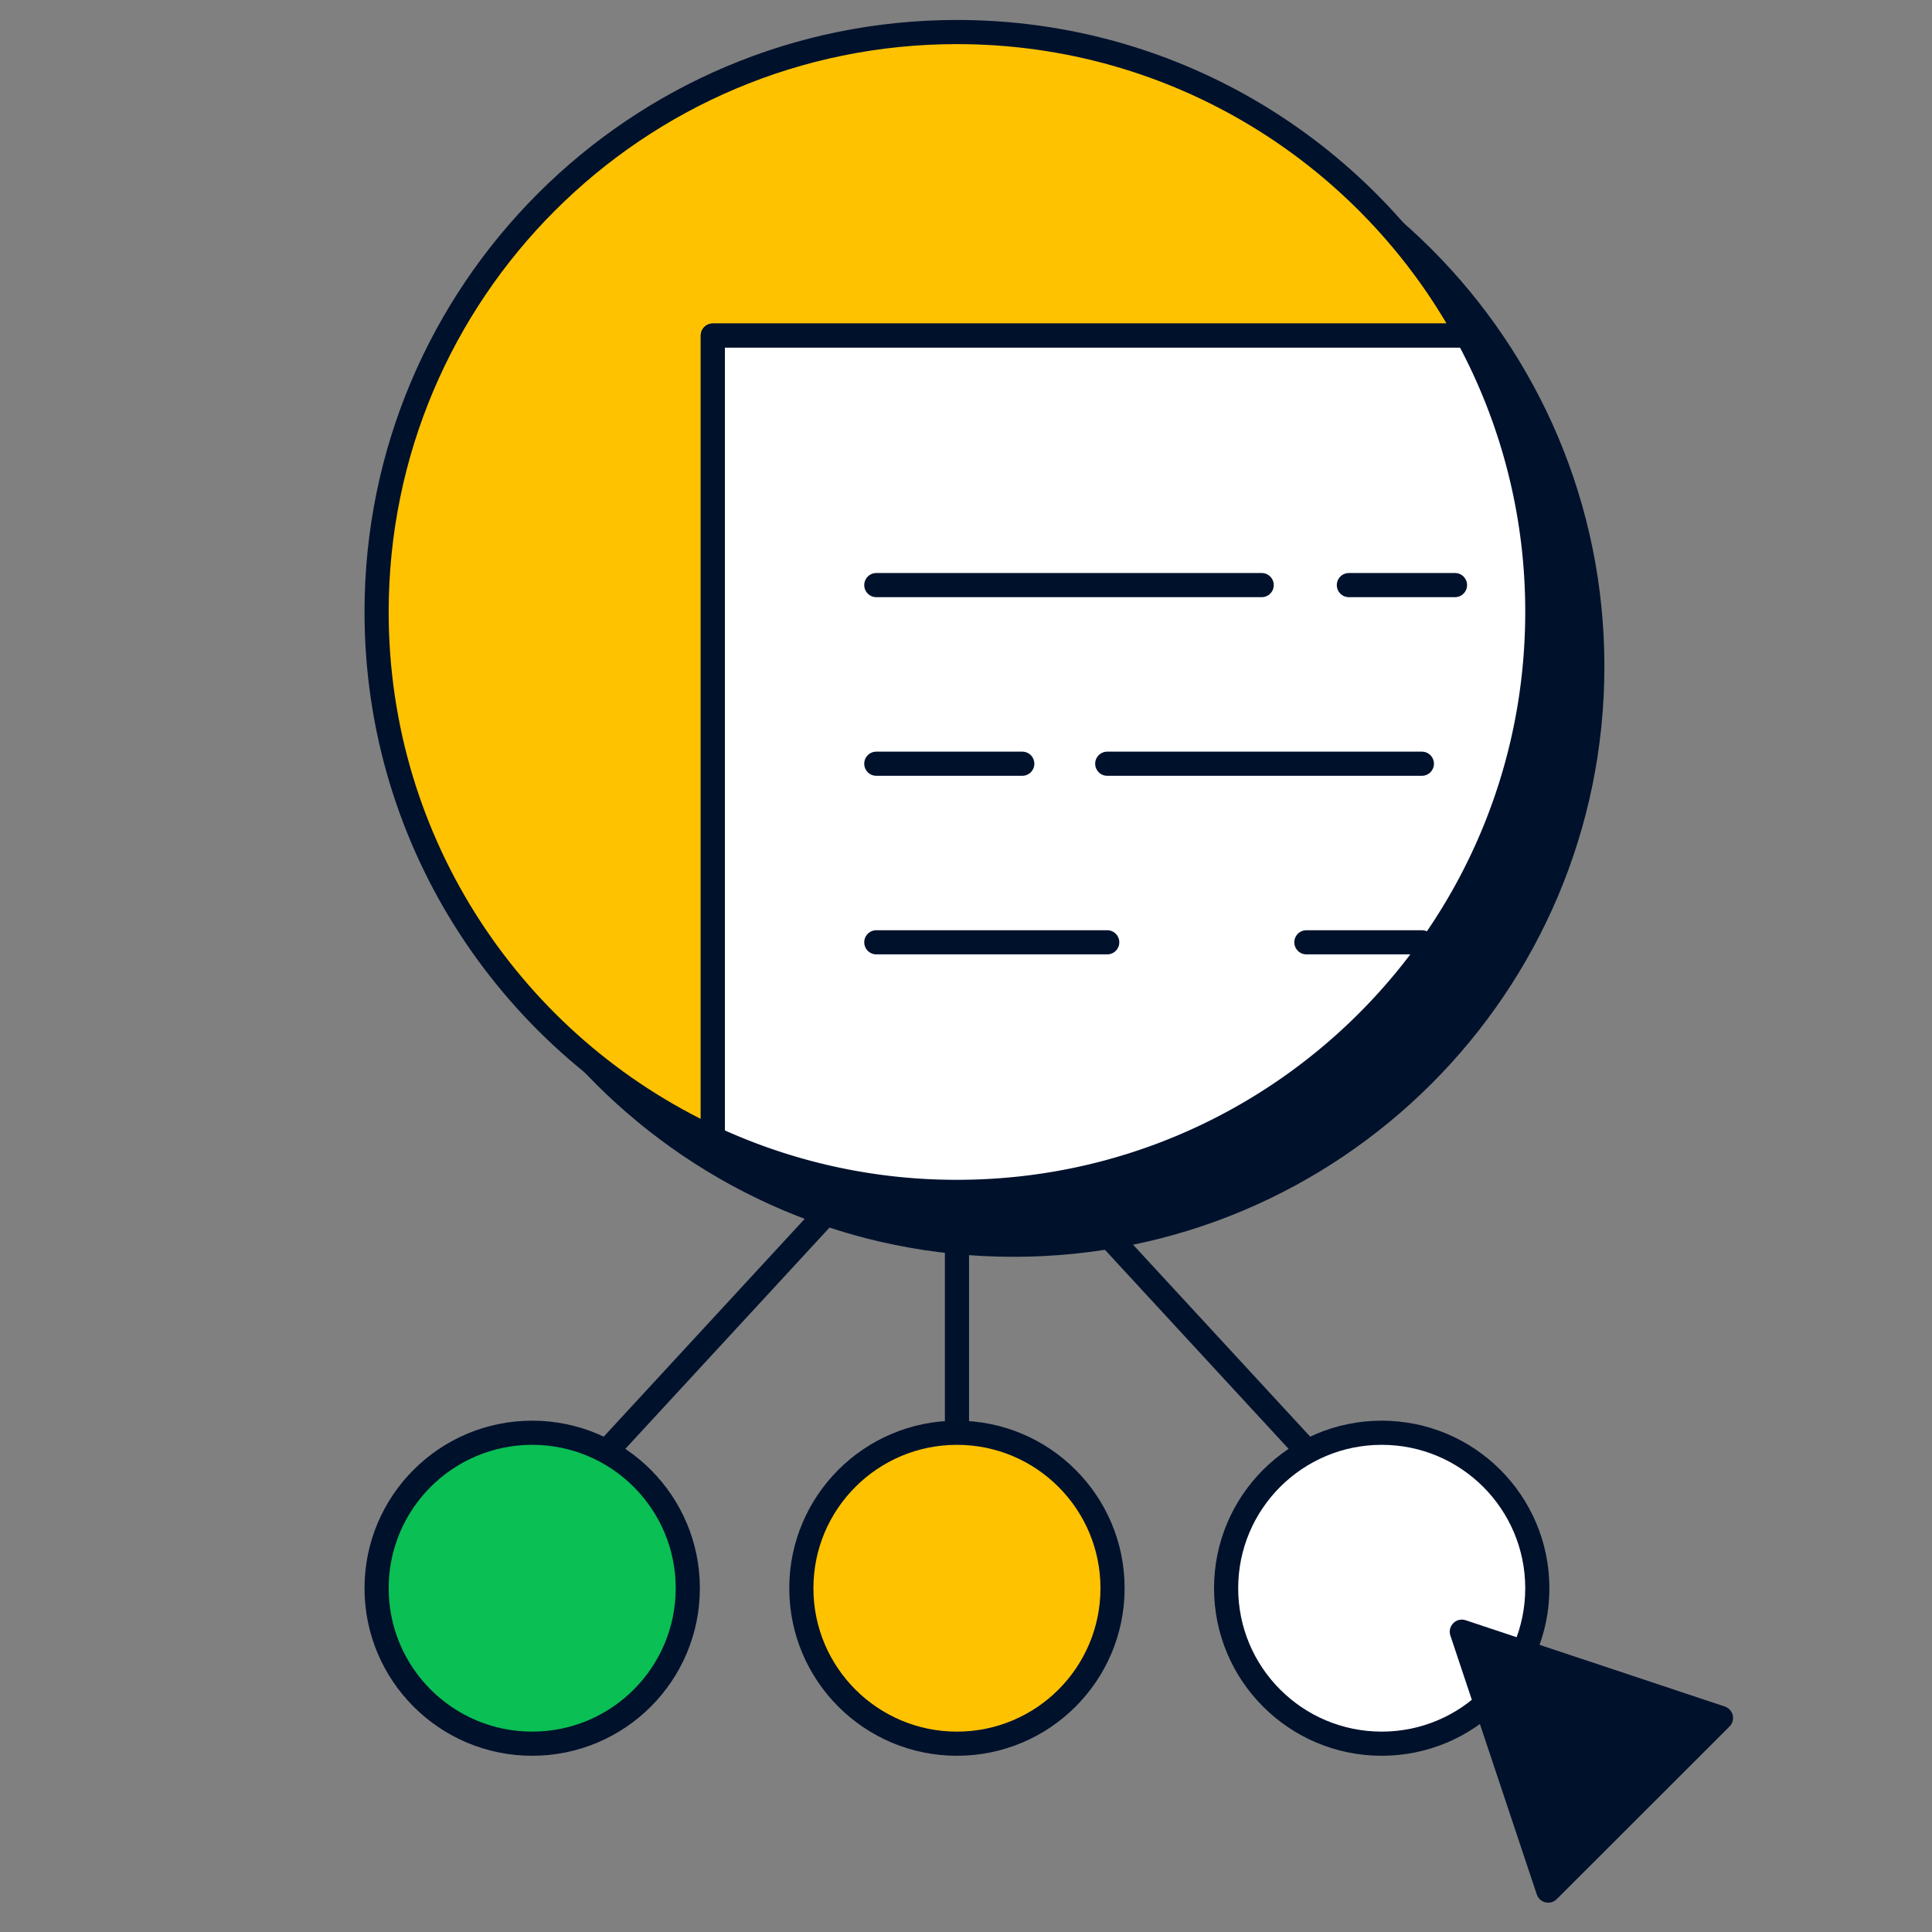
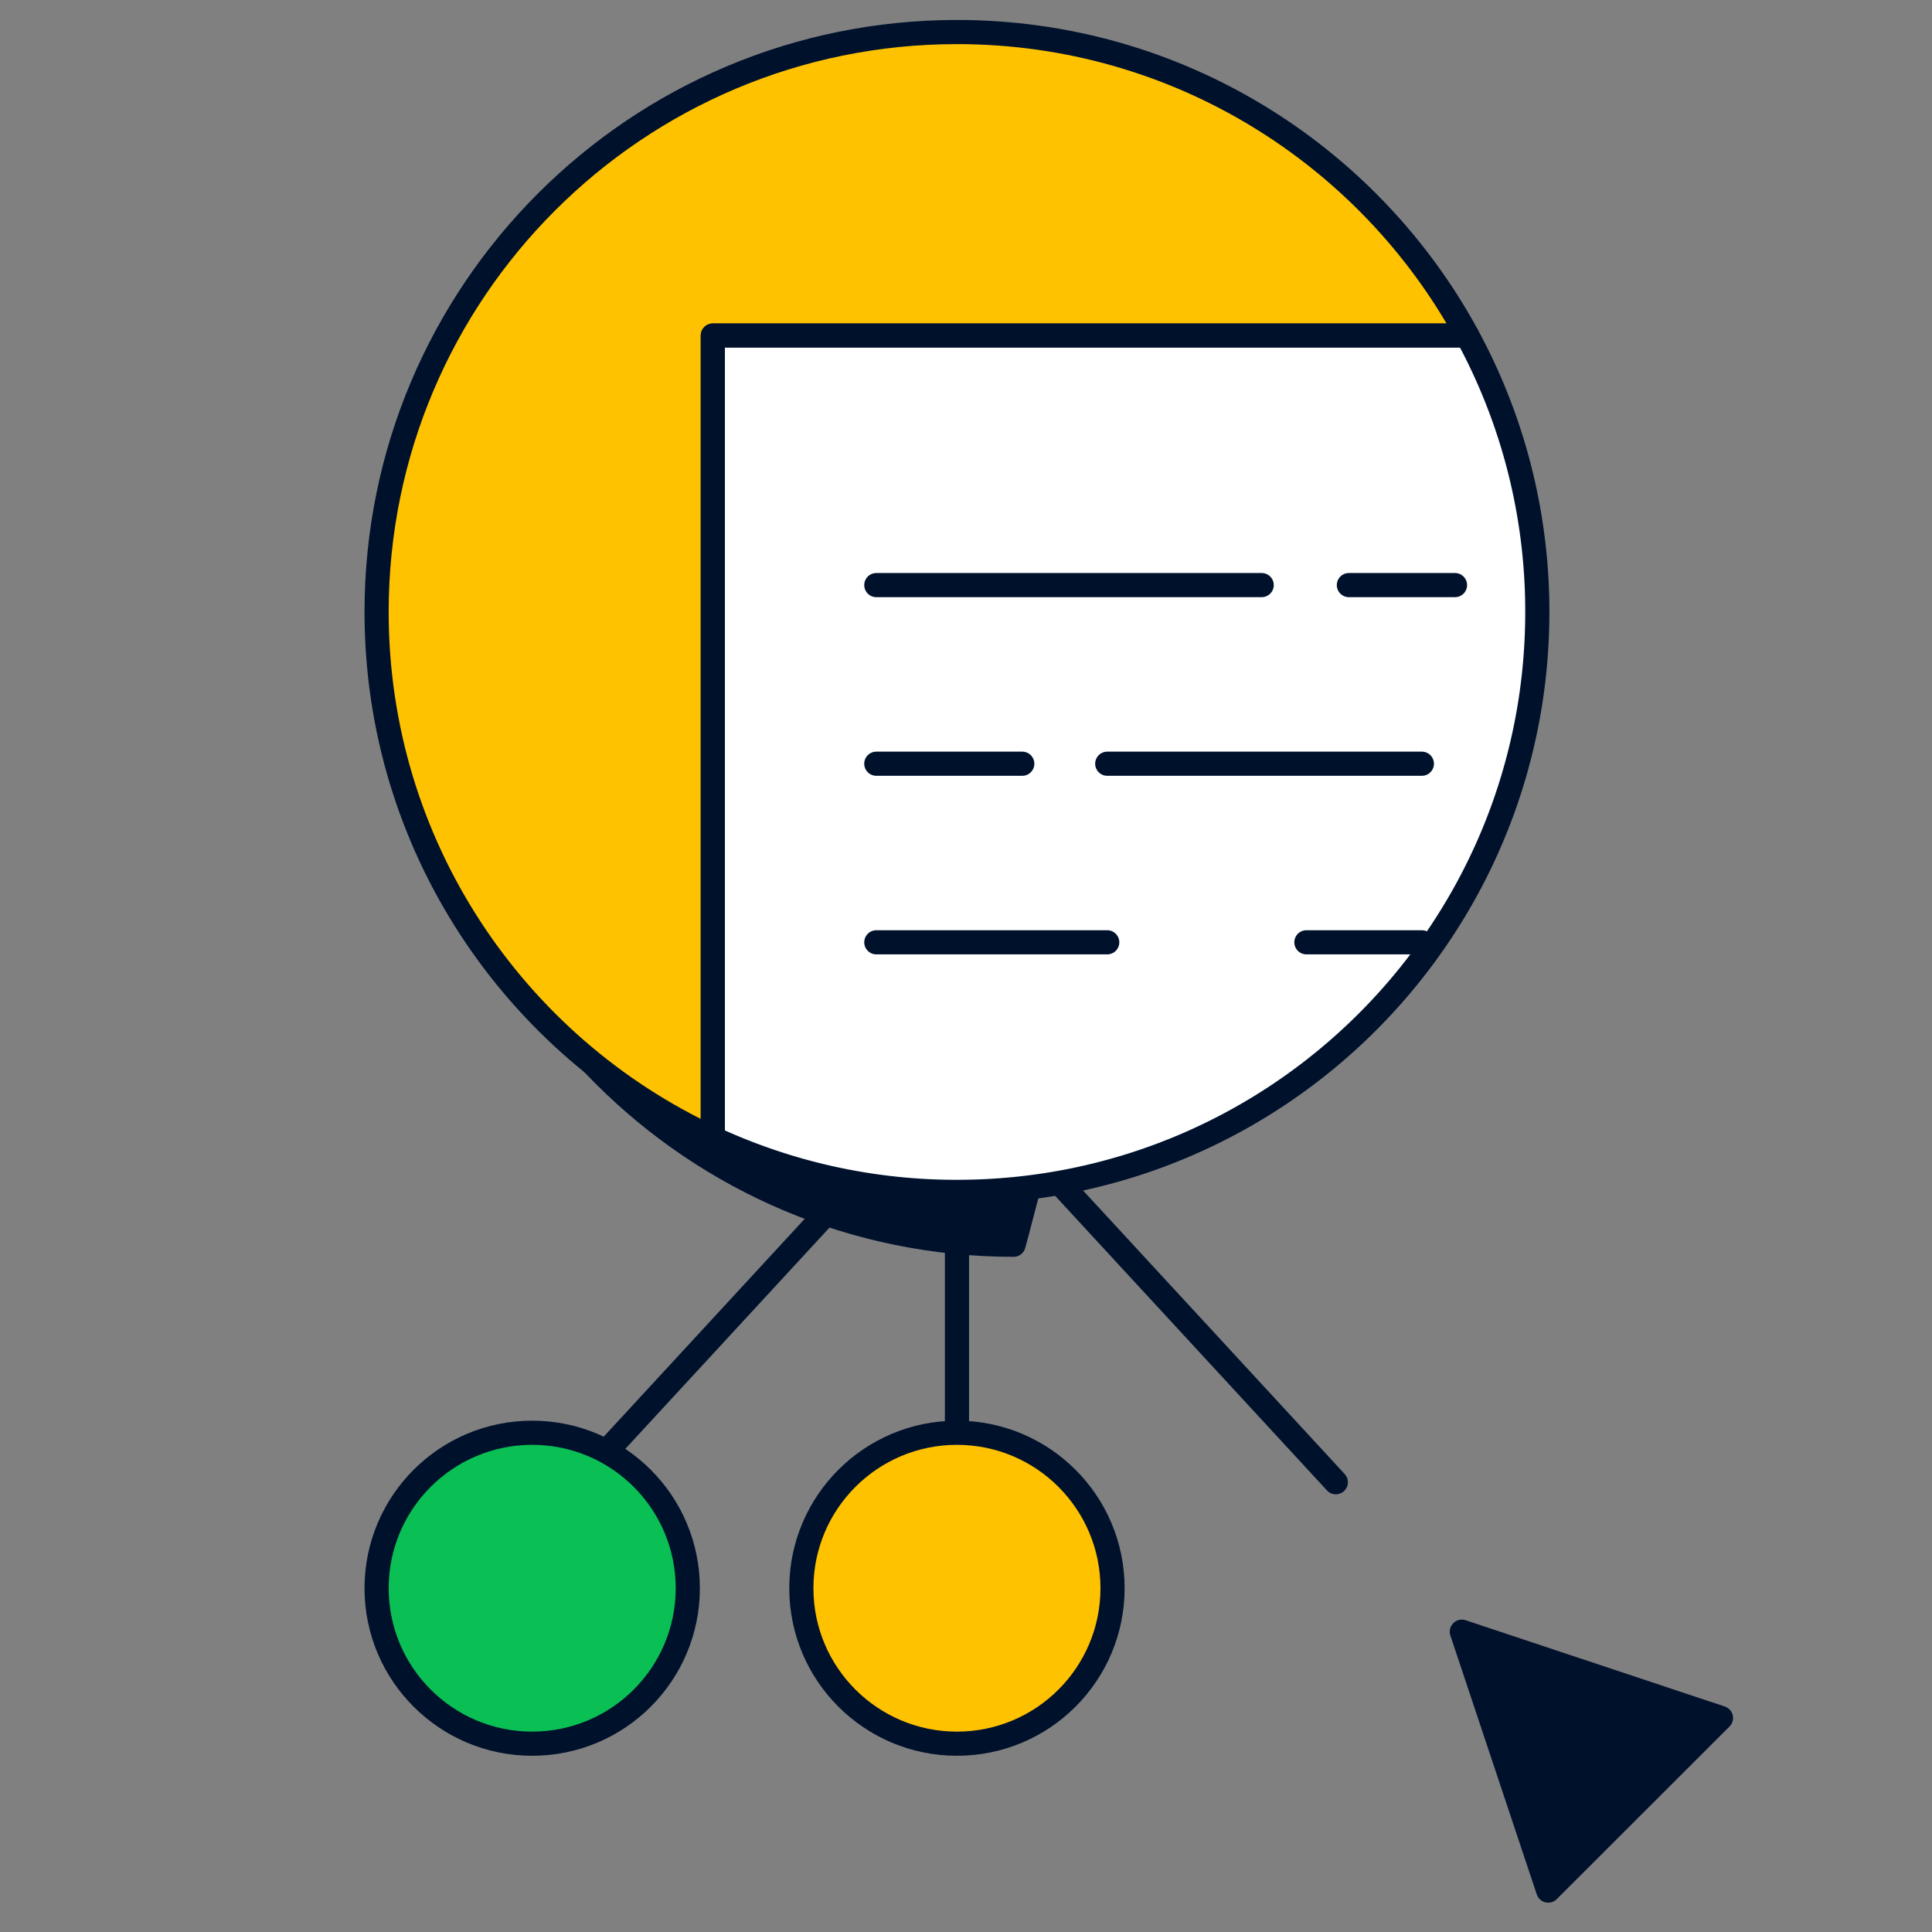
<svg xmlns="http://www.w3.org/2000/svg" fill="none" viewBox="0 0 120 120">
  <rect x="0" y="0" width="120" height="120" fill="#808080" stroke="none" />
-   <path fill="#00112C" stroke="#00112C" stroke-linecap="round" stroke-linejoin="round" stroke-width="1.5" d="M62.955 77.313c19.853 0 35.947-16.082 35.947-35.92S82.808 5.473 62.955 5.473s-35.947 16.082-35.947 35.92 16.094 35.92 35.947 35.92" />
+   <path fill="#00112C" stroke="#00112C" stroke-linecap="round" stroke-linejoin="round" stroke-width="1.5" d="M62.955 77.313S82.808 5.473 62.955 5.473s-35.947 16.082-35.947 35.92 16.094 35.92 35.947 35.92" />
  <path stroke="#00112C" stroke-linecap="round" stroke-linejoin="round" stroke-width="1.5" d="M59.439 92.064V66.56L35.907 92.064M82.97 92.064 59.438 66.56" />
  <path fill="#0ABF53" stroke="#00112C" stroke-linecap="round" stroke-linejoin="round" stroke-width="1.5" d="M33.056 108.304c5.337 0 9.664-4.323 9.664-9.656s-4.327-9.657-9.664-9.657c-5.338 0-9.665 4.323-9.665 9.657s4.327 9.656 9.665 9.656" />
  <path fill="#FFC200" stroke="#00112C" stroke-linecap="round" stroke-linejoin="round" stroke-width="1.5" d="M69.102 98.648c0 5.335-4.328 9.656-9.664 9.656-5.337 0-9.665-4.324-9.665-9.656s4.328-9.657 9.665-9.657 9.664 4.324 9.664 9.657" />
-   <path fill="#fff" stroke="#00112C" stroke-linecap="round" stroke-linejoin="round" stroke-width="1.5" d="M85.82 108.304c5.338 0 9.665-4.323 9.665-9.656s-4.327-9.657-9.664-9.657c-5.338 0-9.665 4.323-9.665 9.657s4.327 9.656 9.665 9.656" />
  <path fill="#FFC200" stroke="#00112C" stroke-linecap="round" stroke-linejoin="round" stroke-width="1.5" d="M91.136 20.842C85.03 9.612 73.125 1.99 59.438 1.99c-19.907 0-36.047 16.128-36.047 36.02 0 14.481 8.553 26.962 20.884 32.684V20.842z" />
  <path fill="#fff" stroke="#00112C" stroke-linecap="round" stroke-linejoin="round" stroke-width="1.5" d="M95.485 38.01a35.85 35.85 0 0 0-4.35-17.167h-46.86v49.852a35.9 35.9 0 0 0 15.163 3.335c19.908 0 36.047-16.127 36.047-36.02" />
  <path stroke="#00112C" stroke-linecap="round" stroke-linejoin="round" stroke-width="1.5" d="M54.429 36.341h23.937M54.429 47.436h9.066M83.781 36.341h6.592M54.429 58.528h14.343M81.142 58.528h7.173M68.773 47.436h19.542" />
  <path fill="#00112C" stroke="#00112C" stroke-linecap="round" stroke-linejoin="round" stroke-width="1.5" d="m106.893 106.706-10.73 10.722-5.366-16.081z" />
</svg>